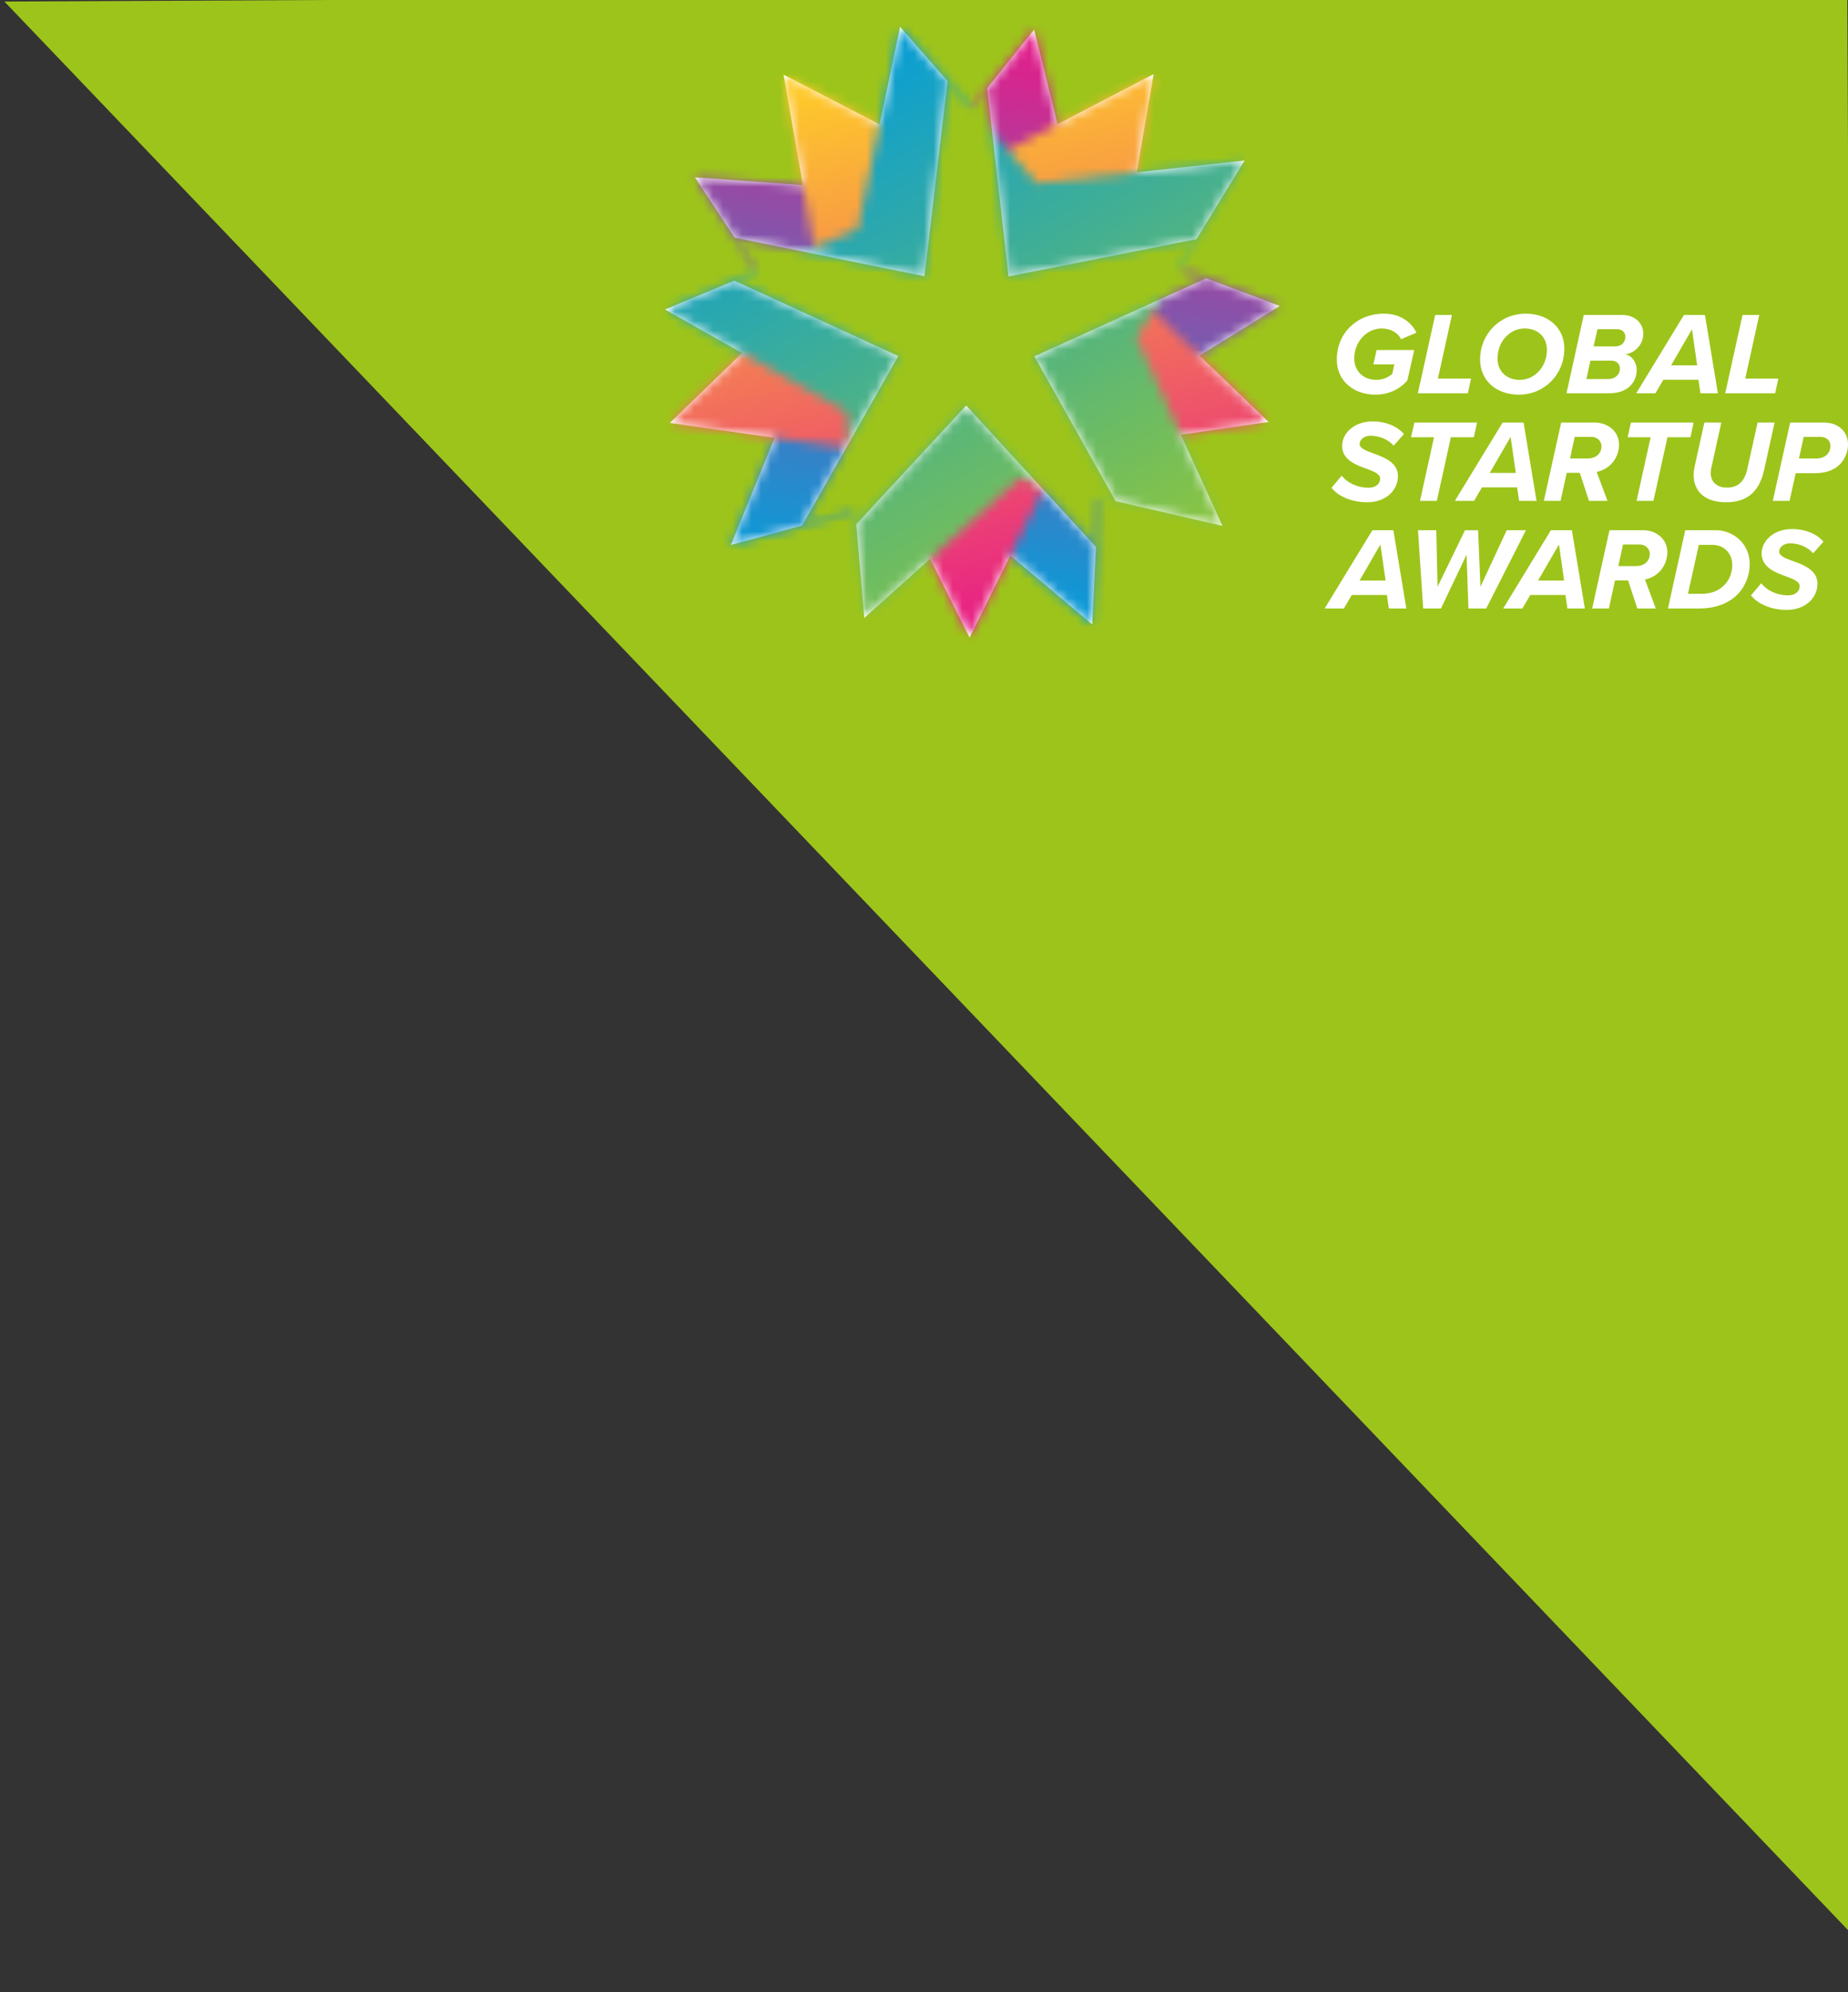
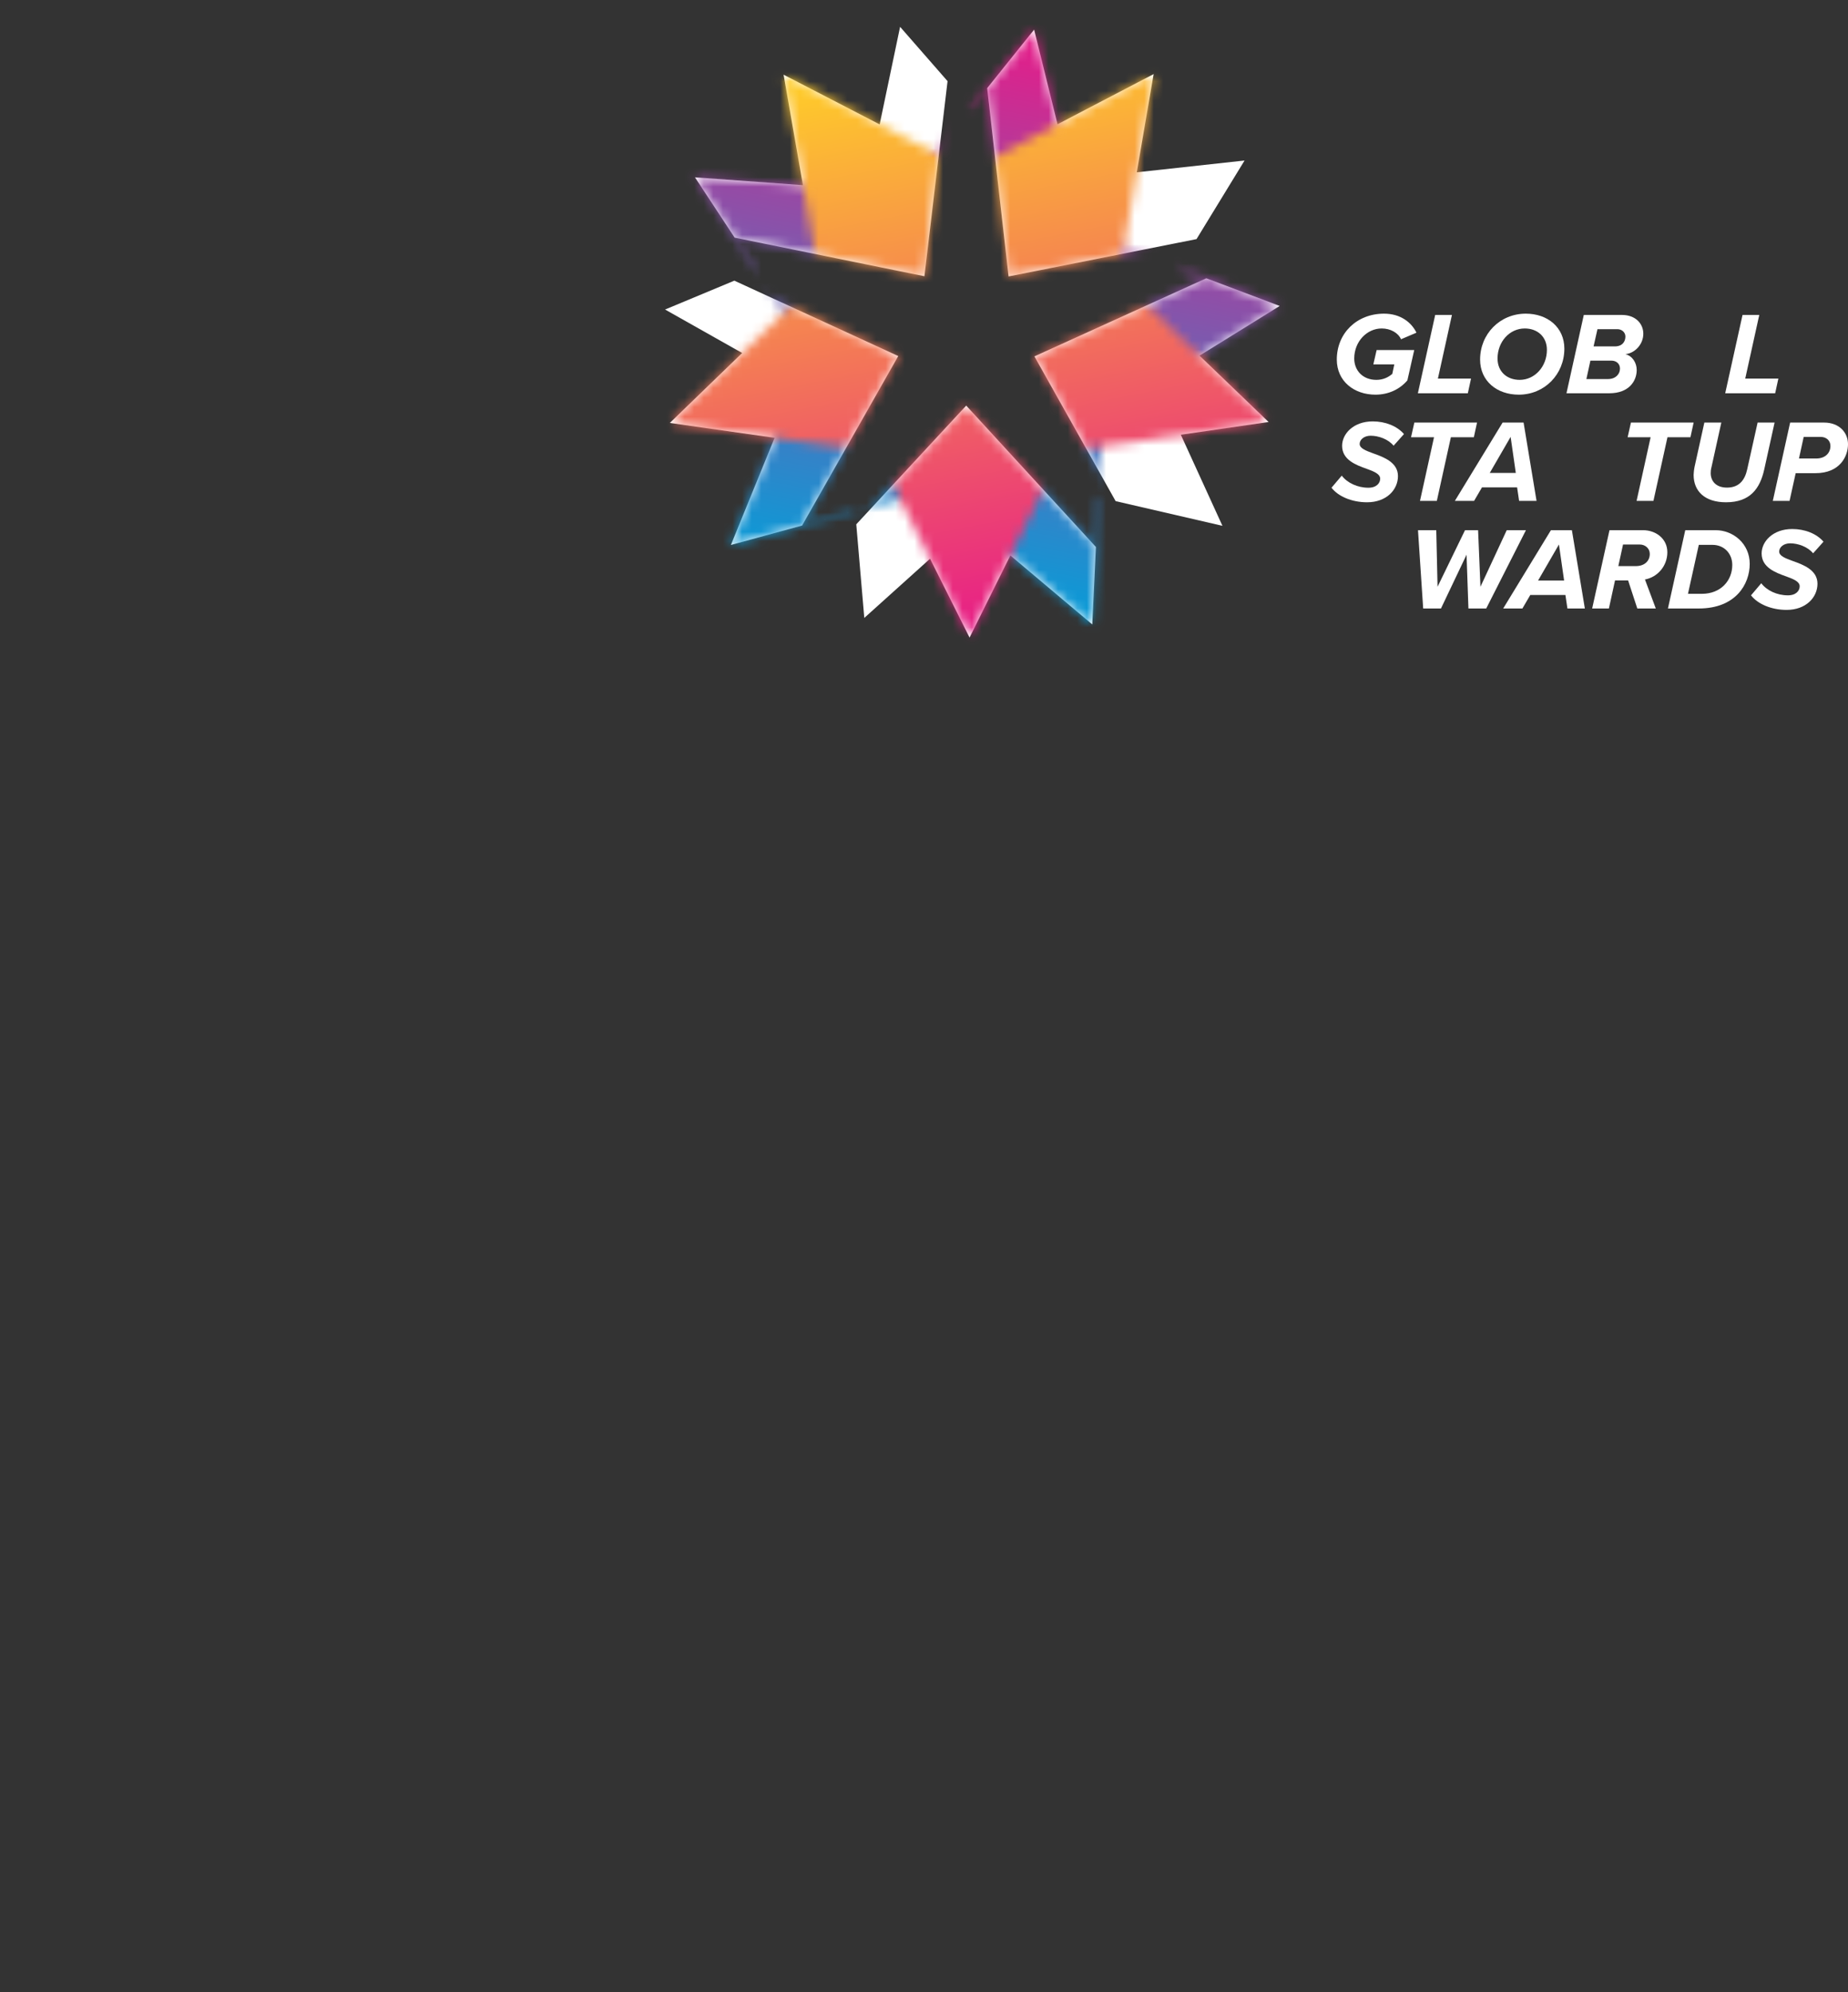
<svg xmlns="http://www.w3.org/2000/svg" width="193" height="208" viewBox="0 0 193 208" fill="none">
  <rect x="0" y="0" width="193" height="208" fill="#333333" stroke="none" />
-   <path d="M192.923 -0.762L193.898 202.453L0.459 0.161L192.923 -0.762Z" fill="#9DC41A" />
  <g clip-path="url(#clip0_2404_8)">
    <path d="M96.544 28.841L98.96 8.472L94.003 2.801L91.868 12.992L81.836 7.799L83.856 19.334L72.58 18.515L79.039 28.326L76.724 24.81L96.544 28.841Z" fill="white" />
    <path d="M93.811 37.175L76.692 29.303L69.458 32.316L77.508 36.855L69.954 44.158L80.898 45.712L76.333 56.898L89.308 53.354L83.77 54.866L93.811 37.175Z" fill="white" />
    <path d="M125.275 37.132L133.648 31.944L123.12 27.974L125.982 29.053L108.031 37.208L116.514 52.322L127.669 54.9L123.323 45.389L132.488 44.058L125.275 37.132Z" fill="white" />
    <path d="M124.961 24.964L123.12 27.974L129.978 16.759L118.722 17.989L120.484 7.736L110.443 12.976L108.002 3.093L103.098 9.203L105.334 28.861L124.961 24.964Z" fill="white" />
    <path d="M89.427 54.741L90.264 64.515L97.132 58.335L101.258 66.567L105.519 57.992L114.074 65.195L114.455 57.11L100.908 42.346L89.427 54.741Z" fill="white" />
    <path d="M89.427 54.741L89.308 53.354L89.427 54.741Z" fill="white" />
    <path d="M114.455 57.11L114.701 51.902L114.455 57.11Z" fill="white" />
    <path d="M116.514 52.322L114.701 51.902L116.514 52.322Z" fill="white" />
    <path d="M76.692 29.303L79.039 28.326L76.692 29.303Z" fill="white" />
    <path d="M98.96 8.472L101.423 11.289L98.96 8.472Z" fill="white" />
    <path d="M103.098 9.203L101.423 11.289L103.098 9.203Z" fill="white" />
    <mask id="mask0_2404_8" style="mask-type:luminance" maskUnits="userSpaceOnUse" x="69" y="-1" width="69" height="70">
      <path d="M69.022 -0V68.639H137.942V-0H69.022ZM116.514 52.322L114.701 51.903L114.456 57.11L100.909 42.347L89.427 54.742L89.308 53.355L83.771 54.867L93.811 37.177L76.693 29.304L79.04 28.327L76.725 24.811L96.545 28.842L98.96 8.473L101.424 11.29L103.099 9.204L105.335 28.862L124.962 24.965L123.121 27.975L125.983 29.054L108.032 37.209L116.515 52.323L116.514 52.322Z" fill="white" />
    </mask>
    <g mask="url(#mask0_2404_8)">
      <mask id="mask1_2404_8" style="mask-type:luminance" maskUnits="userSpaceOnUse" x="72" y="3" width="62" height="63">
        <path d="M113.225 24.244L133.648 31.944L115.1 43.436L114.074 65.195L97.389 51.146L76.333 56.898L84.566 36.721L72.58 18.515L94.353 20.095L108.002 3.093L113.225 24.244Z" fill="white" />
      </mask>
      <g mask="url(#mask1_2404_8)">
        <path d="M74.799 -8.295L60.917 62.96L131.43 76.585L145.311 5.33L74.799 -8.295Z" fill="url(#paint0_linear_2404_8)" />
      </g>
      <g style="mix-blend-mode:multiply">
        <mask id="mask2_2404_8" style="mask-type:luminance" maskUnits="userSpaceOnUse" x="69" y="7" width="64" height="60">
          <path d="M132.488 7.736H69.954V66.567H132.488V7.736Z" fill="white" />
        </mask>
        <g mask="url(#mask2_2404_8)">
          <mask id="mask3_2404_8" style="mask-type:luminance" maskUnits="userSpaceOnUse" x="69" y="7" width="64" height="60">
-             <path d="M101.177 17.809L120.484 7.736L116.826 29.017L132.488 44.058L110.887 47.195L101.258 66.567L91.563 47.227L69.954 44.158L85.562 29.067L81.836 7.799L101.177 17.809Z" fill="white" />
+             <path d="M101.177 17.809L120.484 7.736L116.826 29.017L132.488 44.058L110.887 47.195L101.258 66.567L91.563 47.227L69.954 44.158L85.562 29.067L81.836 7.799Z" fill="white" />
          </mask>
          <g mask="url(#mask3_2404_8)">
            <path d="M130.211 -3.844L143.633 64.425L72.23 78.146L58.808 9.878L130.211 -3.844Z" fill="url(#paint1_linear_2404_8)" />
          </g>
        </g>
      </g>
      <g style="mix-blend-mode:multiply">
        <mask id="mask4_2404_8" style="mask-type:luminance" maskUnits="userSpaceOnUse" x="69" y="2" width="61" height="63">
          <path d="M129.978 2.801H69.458V64.515H129.978V2.801Z" fill="white" />
        </mask>
        <g mask="url(#mask4_2404_8)">
          <mask id="mask5_2404_8" style="mask-type:luminance" maskUnits="userSpaceOnUse" x="69" y="2" width="61" height="63">
-             <path d="M118.682 35.231L127.669 54.9L106.409 49.986L90.264 64.515L88.421 43.008L69.458 32.316L89.577 23.937L94.003 2.801L108.278 19.13L129.978 16.759L118.682 35.231Z" fill="white" />
-           </mask>
+             </mask>
          <g mask="url(#mask5_2404_8)">
            <path d="M114.848 -23.109L157.007 49.086L84.588 90.424L42.429 18.229L114.848 -23.109Z" fill="url(#paint2_linear_2404_8)" />
          </g>
        </g>
      </g>
    </g>
    <path d="M144.547 32.748C146.295 32.748 147.427 33.692 147.931 34.734L146.319 35.421C146.024 34.746 145.211 34.293 144.301 34.293C142.775 34.293 141.433 35.641 141.433 37.431C141.433 38.669 142.307 39.661 143.747 39.661C144.448 39.661 144.99 39.392 145.408 39.036L145.618 38.044H143.427L143.772 36.548H147.698L146.984 39.711C146.184 40.654 145.002 41.206 143.648 41.206C141.409 41.206 139.612 39.796 139.612 37.541C139.612 34.783 141.704 32.748 144.547 32.748Z" fill="white" />
    <path d="M148.079 41.059L149.888 32.883H151.636L150.171 39.527H153.63L153.297 41.059H148.079Z" fill="white" />
    <path d="M159.352 32.748C161.617 32.748 163.377 34.17 163.377 36.401C163.377 39.073 161.322 41.206 158.614 41.206C156.337 41.206 154.577 39.784 154.577 37.541C154.577 34.869 156.645 32.748 159.352 32.748ZM159.242 34.293C157.654 34.293 156.399 35.678 156.399 37.431C156.399 38.816 157.396 39.661 158.712 39.661C160.288 39.661 161.555 38.276 161.555 36.524C161.555 35.151 160.558 34.293 159.242 34.293Z" fill="white" />
    <path d="M163.598 41.059L165.407 32.883H169.395C170.823 32.883 171.623 33.803 171.623 34.844C171.623 35.948 170.749 36.879 169.752 36.977C170.515 37.173 170.933 37.909 170.933 38.632C170.933 39.772 170.133 41.059 168.078 41.059H163.598ZM168.275 37.651H166.097L165.678 39.576H167.93C168.73 39.576 169.186 39.061 169.186 38.485C169.186 38.007 168.841 37.651 168.275 37.651ZM168.903 34.367H166.835L166.429 36.168H168.632C169.481 36.168 169.752 35.617 169.752 35.139C169.752 34.71 169.395 34.367 168.903 34.367Z" fill="white" />
-     <path d="M177.592 41.059L177.382 39.649H173.715L172.89 41.059H170.884L175.869 32.883H178.059L179.413 41.059H177.592ZM176.705 34.379L174.527 38.142H177.247L176.705 34.379Z" fill="white" />
    <path d="M180.176 41.059L181.985 32.883H183.733L182.268 39.527H185.727L185.394 41.059H180.176Z" fill="white" />
    <path d="M140.129 49.659C140.707 50.419 141.778 50.922 142.91 50.922C143.784 50.922 144.141 50.419 144.141 49.978C144.141 49.487 143.513 49.23 142.738 48.948C141.593 48.544 140.166 48.004 140.166 46.546C140.166 45.308 141.335 43.996 143.365 43.996C144.67 43.996 145.901 44.474 146.627 45.32L145.544 46.533C144.965 45.835 143.956 45.492 143.144 45.492C142.467 45.492 141.999 45.896 141.999 46.35C141.999 46.803 142.627 47.048 143.402 47.33C144.547 47.735 145.999 48.286 145.999 49.708C145.999 51.13 144.805 52.441 142.775 52.441C141.162 52.441 139.747 51.816 139.058 50.922L140.129 49.659Z" fill="white" />
    <path d="M148.301 52.294L149.765 45.651H147.365L147.71 44.119H154.257L153.925 45.651H151.525L150.06 52.294H148.301Z" fill="white" />
    <path d="M158.651 52.294L158.442 50.885H154.774L153.95 52.294H151.943L156.928 44.119H159.119L160.472 52.294H158.651ZM157.765 45.614L155.586 49.377H158.306L157.765 45.614Z" fill="white" />
-     <path d="M165.949 52.294L164.989 49.365H163.623L162.983 52.294H161.235L163.044 44.119H166.552C167.881 44.119 169.087 45.001 169.087 46.423C169.087 47.845 168.078 49.022 166.749 49.267L167.881 52.294H165.949ZM165.789 47.87C166.712 47.87 167.254 47.33 167.254 46.595C167.254 46.019 166.774 45.614 166.207 45.614H164.46L163.968 47.87H165.789Z" fill="white" />
    <path d="M170.921 52.294L172.386 45.651H169.986L170.33 44.119H176.878L176.545 45.651H174.146L172.681 52.294H170.921Z" fill="white" />
    <path d="M176.878 49.586C176.878 49.426 176.915 49.034 176.976 48.74L177.998 44.119H179.77L178.748 48.752C178.675 49.022 178.662 49.218 178.662 49.414C178.675 50.26 179.241 50.909 180.361 50.909C181.628 50.909 182.231 50.125 182.477 48.985L183.56 44.119H185.333L184.25 49.022C183.807 51.007 182.785 52.441 180.262 52.441C178.047 52.441 176.878 51.289 176.878 49.586Z" fill="white" />
    <path d="M185.148 52.294L186.957 44.119H190.502C192.077 44.119 193 45.148 193 46.386C193 47.624 192.175 49.402 189.603 49.402H187.536L186.896 52.294H185.148ZM189.689 47.87C190.625 47.87 191.166 47.294 191.166 46.558C191.166 46.019 190.76 45.614 190.132 45.614H188.373L187.88 47.87H189.689Z" fill="white" />
-     <path d="M145.051 63.53L144.842 62.12H141.175L140.35 63.53H138.344L143.329 55.355H145.519L146.873 63.53H145.051ZM144.165 56.85L141.987 60.613H144.707L144.165 56.85Z" fill="white" />
    <path d="M153.359 63.53L153.162 57.916L150.491 63.53H148.633L148.091 55.355H149.999L150.134 61.262L153.002 55.355H154.368L154.614 61.262L157.359 55.355H159.365L155.217 63.53H153.359Z" fill="white" />
    <path d="M163.697 63.53L163.488 62.12H159.82L158.995 63.53H156.989L161.974 55.355H164.164L165.518 63.53H163.697ZM162.811 56.85L160.632 60.613H163.352L162.811 56.85Z" fill="white" />
    <path d="M170.995 63.53L170.035 60.6H168.669L168.029 63.53H166.281L168.09 55.355H171.598C172.927 55.355 174.133 56.237 174.133 57.659C174.133 59.081 173.124 60.257 171.795 60.502L172.927 63.53H170.995ZM170.835 59.105C171.758 59.105 172.299 58.566 172.299 57.83C172.299 57.254 171.819 56.85 171.253 56.85H169.506L169.013 59.105H170.835Z" fill="white" />
    <path d="M179.179 55.355C181.001 55.355 182.736 56.752 182.736 58.872C182.736 60.993 181.271 63.53 177.419 63.53H174.195L176.004 55.355H179.179ZM177.739 61.998C179.721 61.998 180.914 60.613 180.914 58.983C180.914 57.794 180.065 56.887 178.847 56.887H177.419L176.287 61.998H177.739Z" fill="white" />
    <path d="M183.942 60.895C184.52 61.655 185.591 62.157 186.723 62.157C187.597 62.157 187.954 61.655 187.954 61.213C187.954 60.723 187.326 60.466 186.551 60.184C185.407 59.779 183.979 59.24 183.979 57.781C183.979 56.543 185.148 55.232 187.179 55.232C188.483 55.232 189.714 55.71 190.44 56.556L189.357 57.769C188.779 57.071 187.77 56.727 186.957 56.727C186.28 56.727 185.813 57.132 185.813 57.585C185.813 58.039 186.44 58.284 187.216 58.566C188.36 58.97 189.812 59.522 189.812 60.944C189.812 62.365 188.619 63.677 186.588 63.677C184.976 63.677 183.56 63.052 182.871 62.157L183.942 60.895Z" fill="white" />
  </g>
  <defs>
    <linearGradient id="paint0_linear_2404_8" x1="97.922" y1="62.391" x2="109.282" y2="3.71" gradientUnits="userSpaceOnUse">
      <stop stop-color="#069DD8" />
      <stop offset="1" stop-color="#E71C88" />
    </linearGradient>
    <linearGradient id="paint1_linear_2404_8" x1="95.269" y1="5.281" x2="106.948" y2="65.606" gradientUnits="userSpaceOnUse">
      <stop stop-color="#FFCF28" />
      <stop offset="1" stop-color="#E71C88" />
    </linearGradient>
    <linearGradient id="paint2_linear_2404_8" x1="84.588" y1="8.008" x2="115.558" y2="61.869" gradientUnits="userSpaceOnUse">
      <stop stop-color="#069DD8" />
      <stop offset="1" stop-color="#8BC540" />
    </linearGradient>
    <clipPath id="clip0_2404_8">
      <rect width="124" height="68.639" fill="white" transform="translate(69 -0)" />
    </clipPath>
  </defs>
</svg>